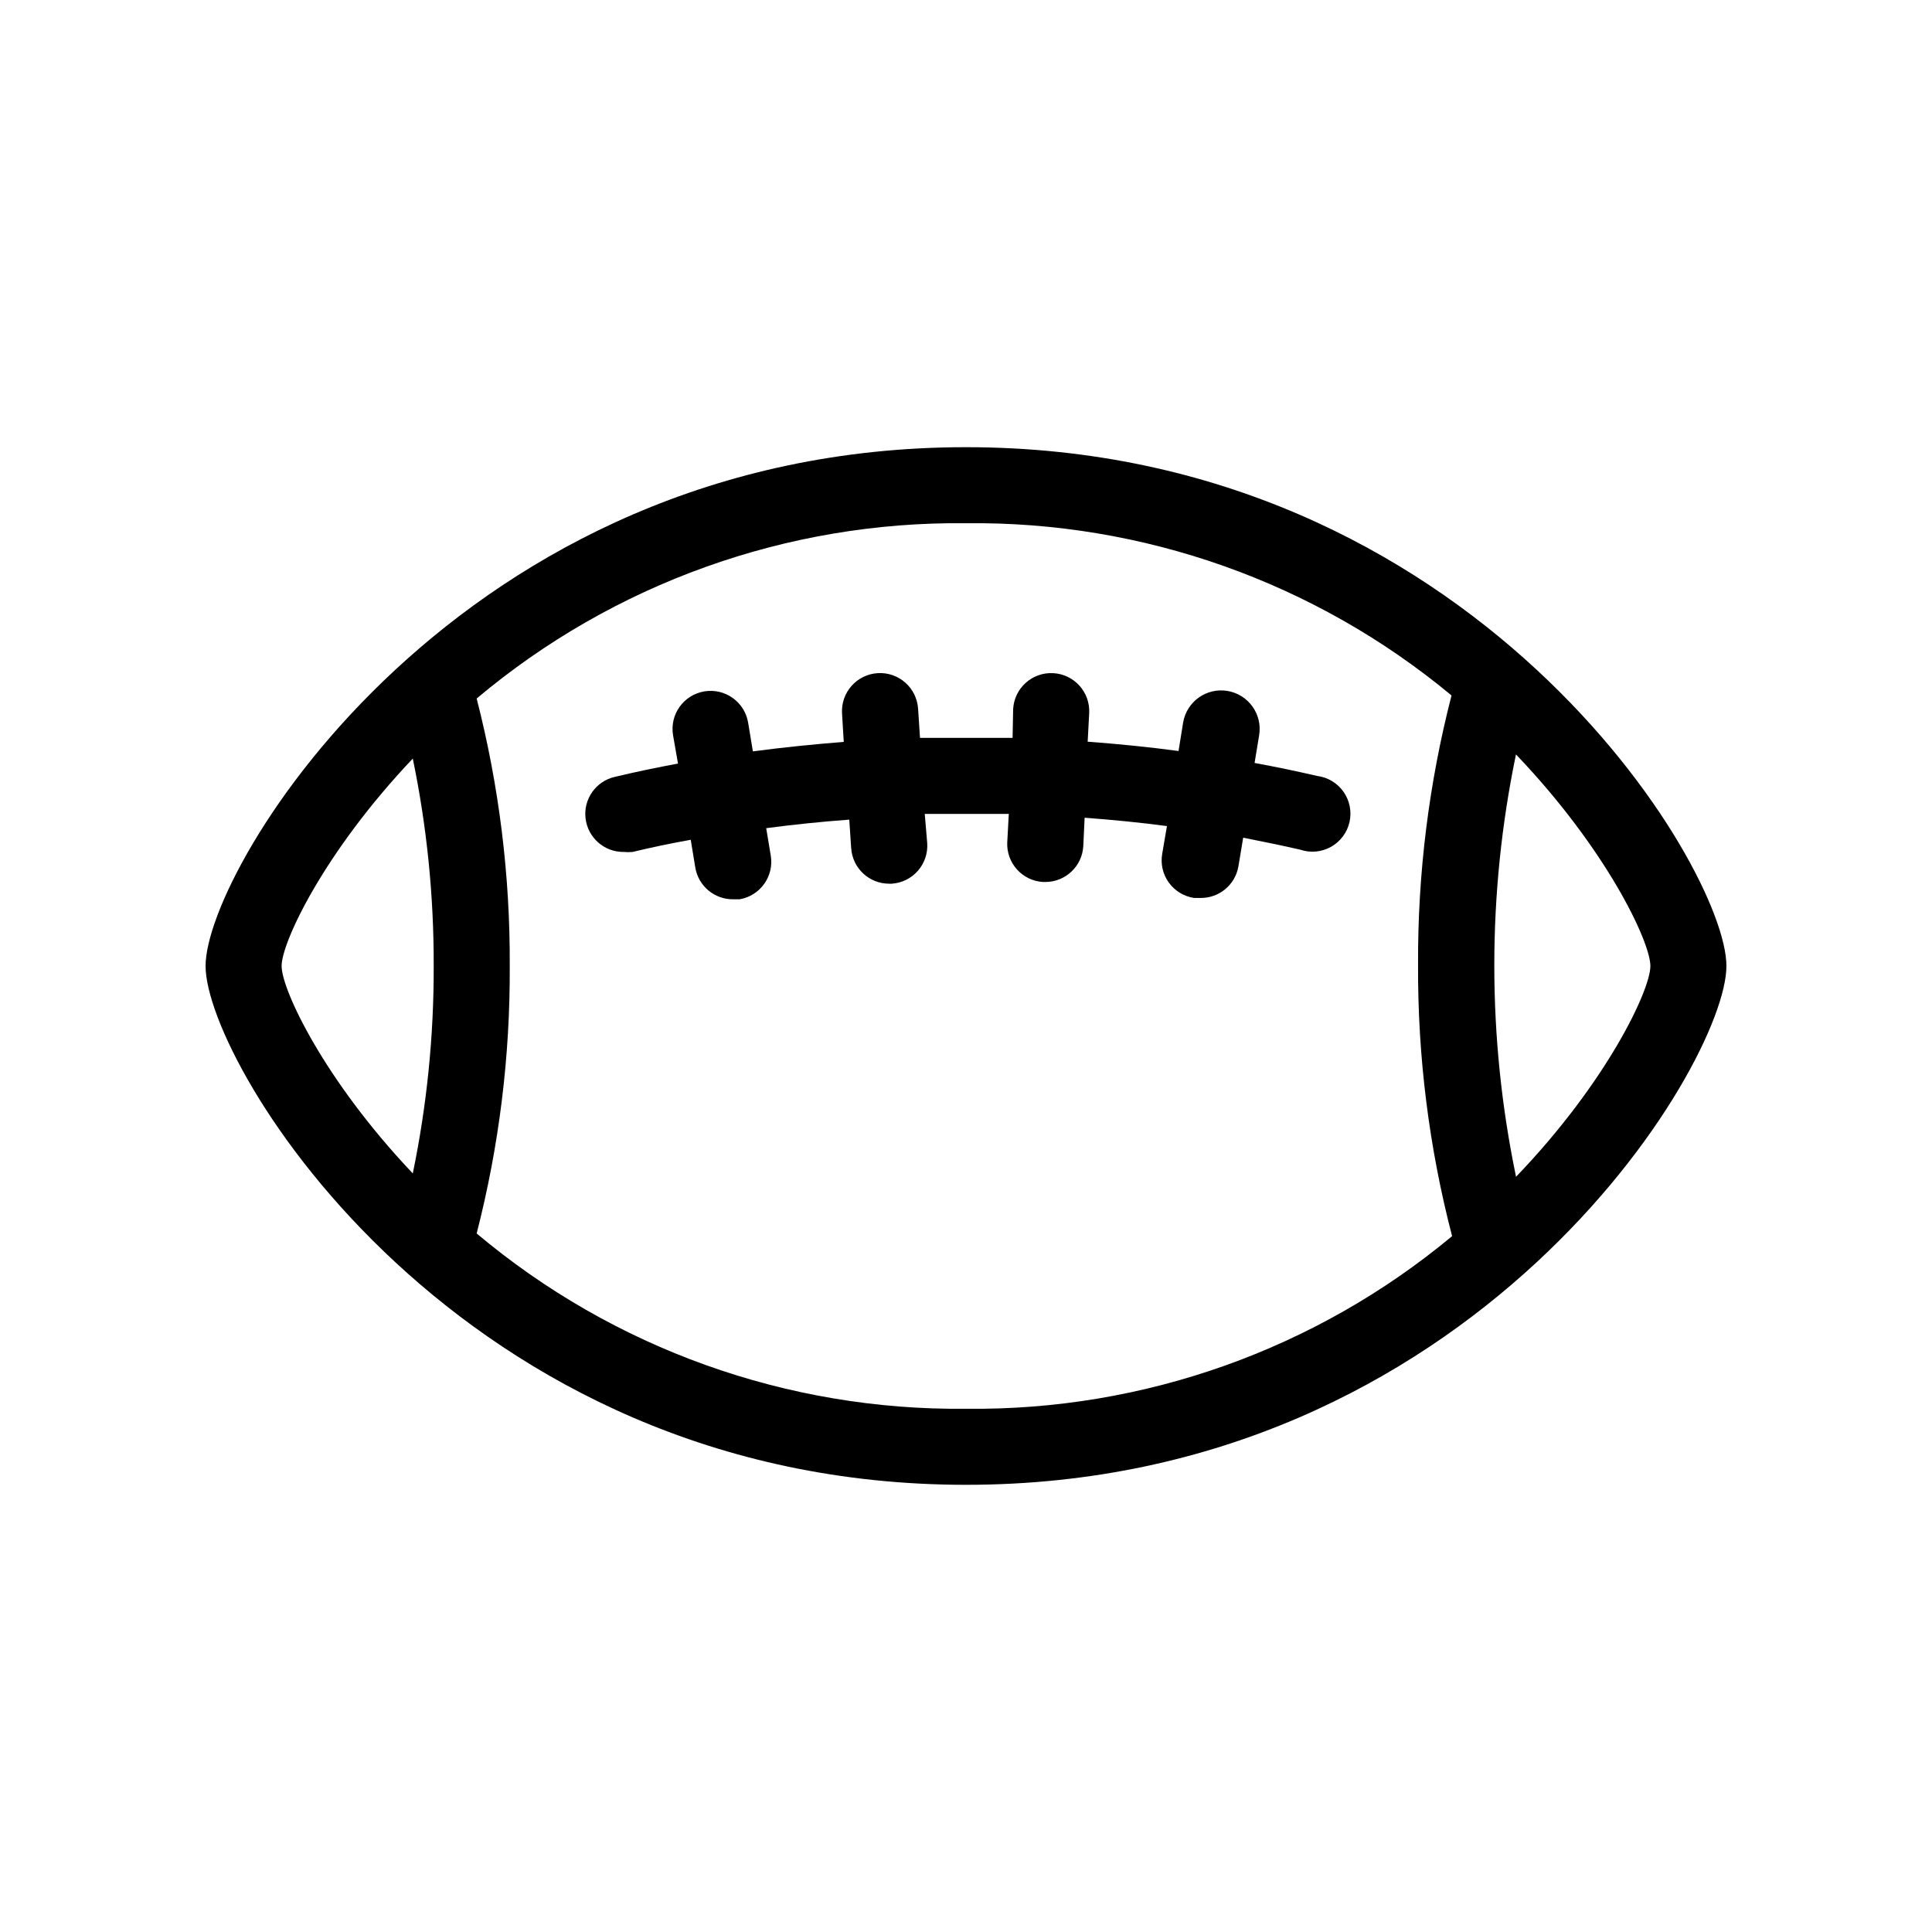
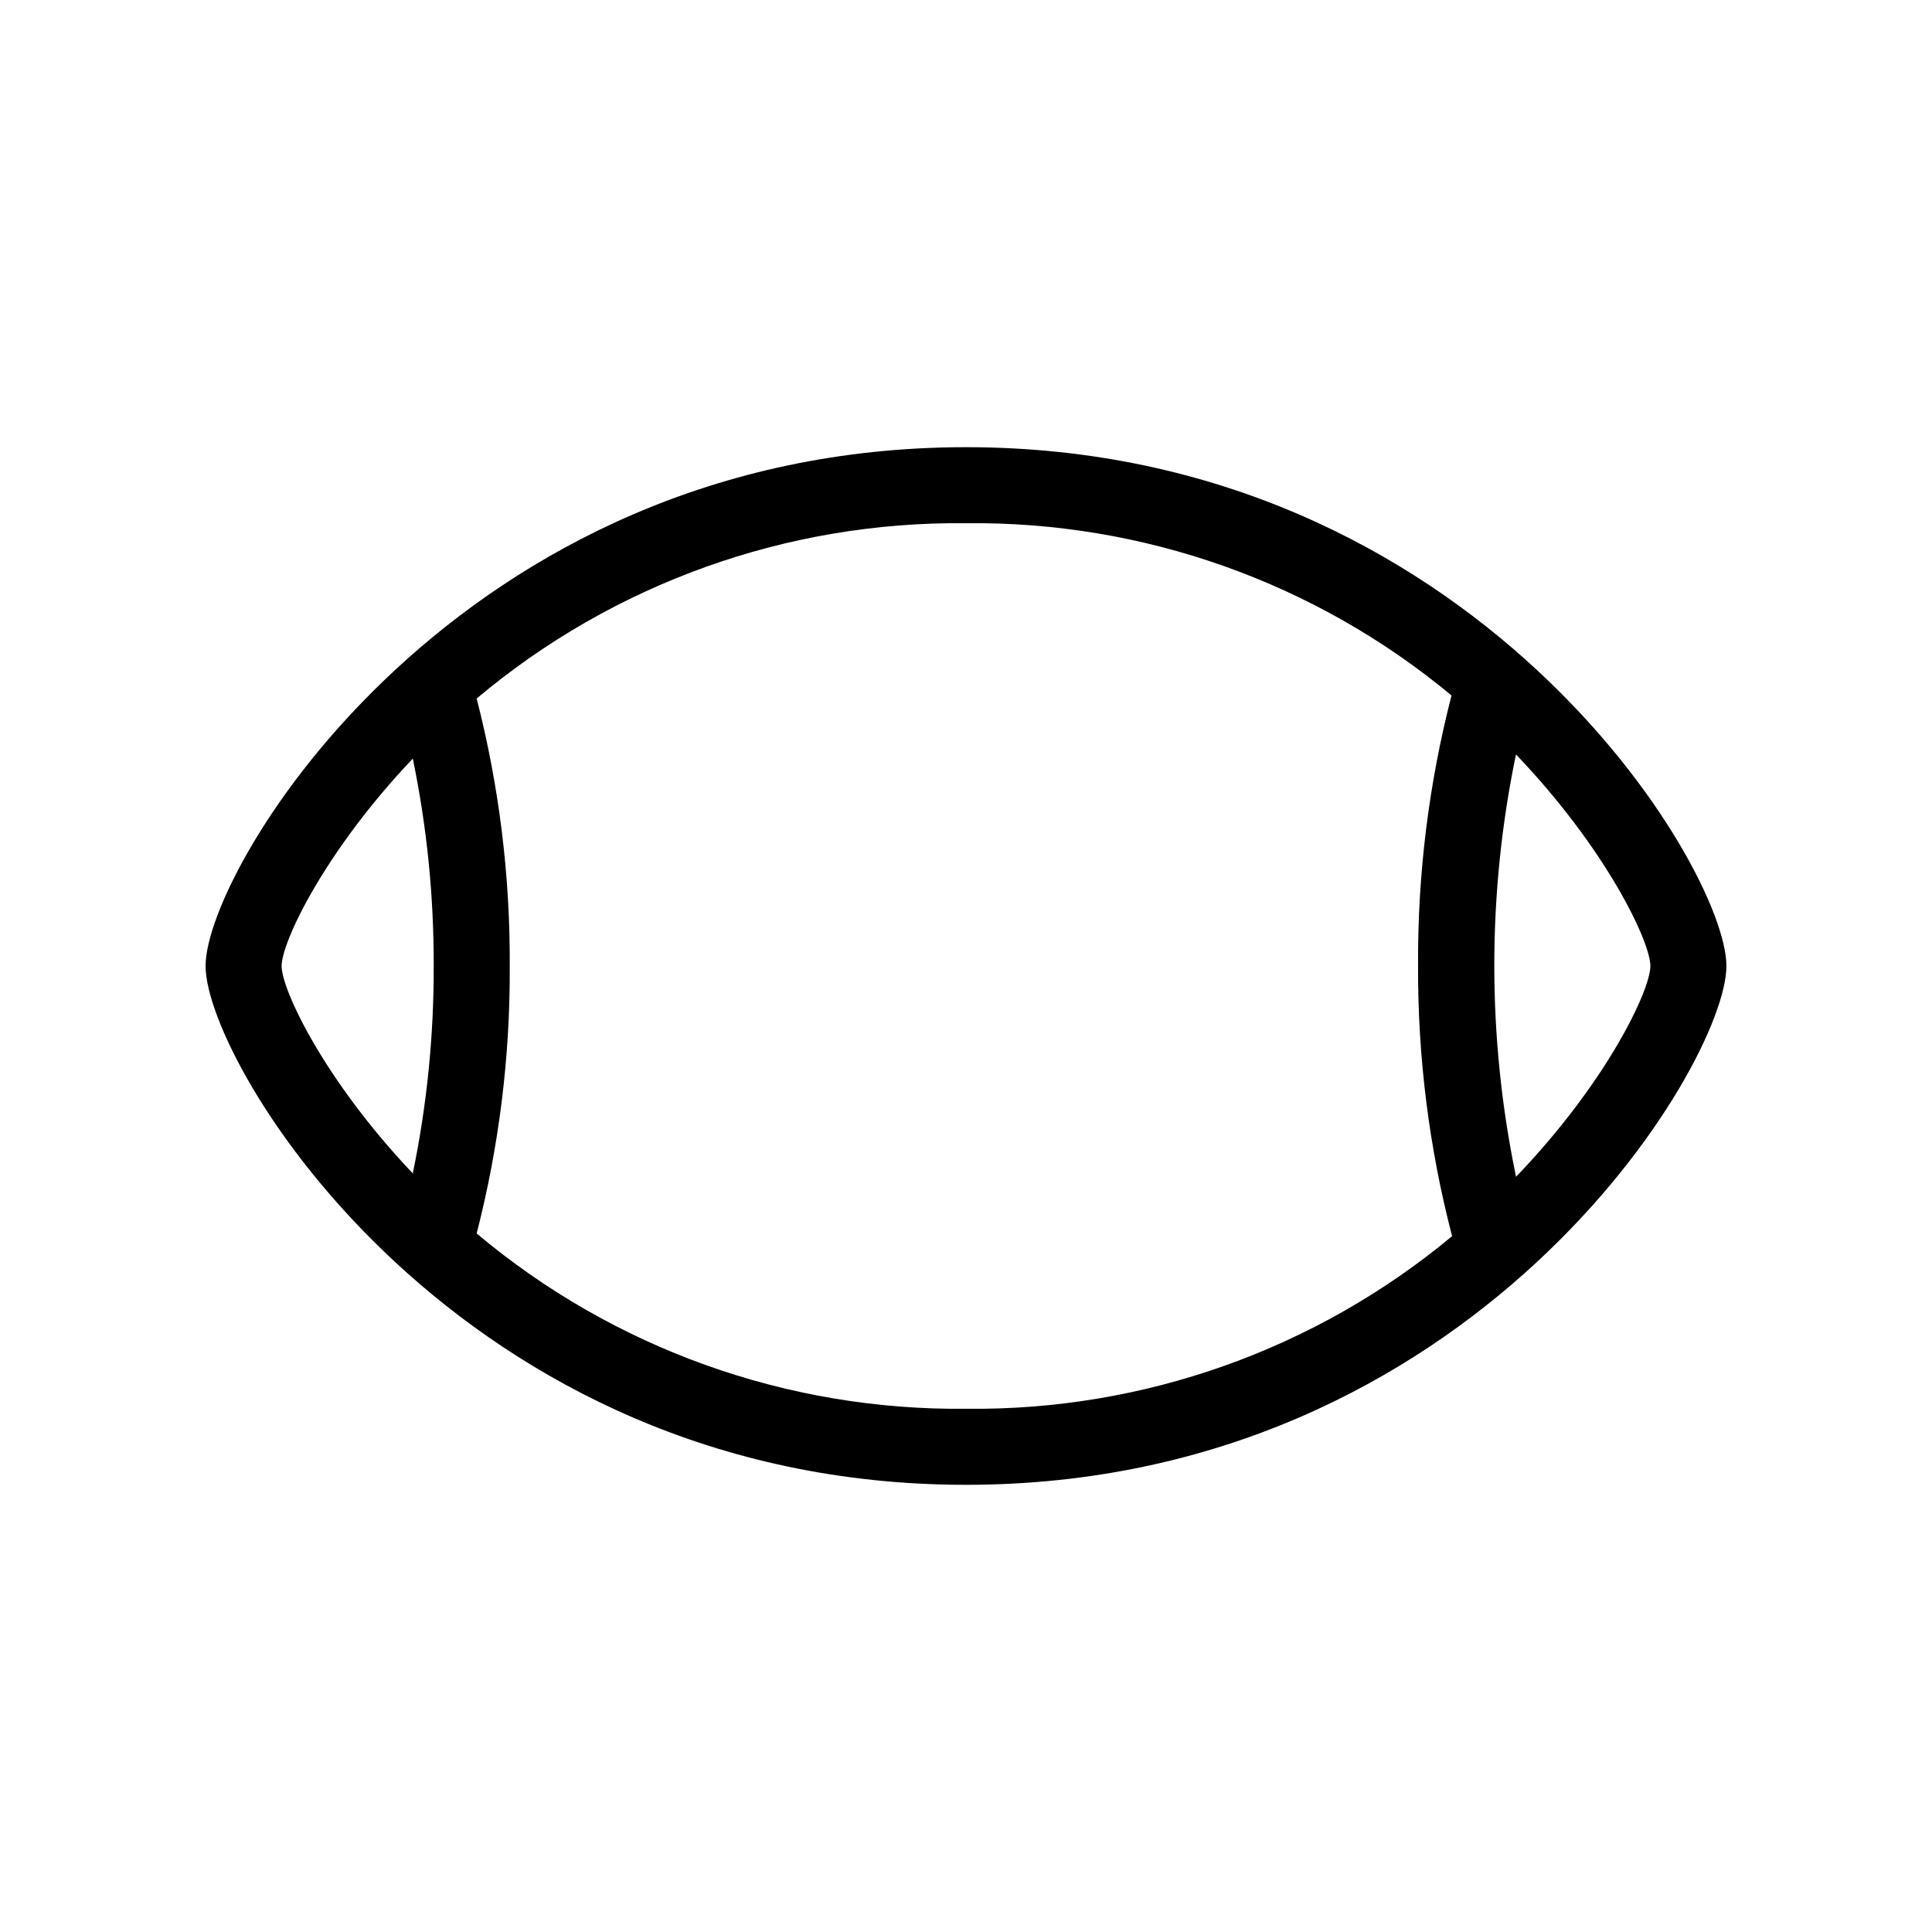
<svg xmlns="http://www.w3.org/2000/svg" fill="#000000" width="800px" height="800px" version="1.1" viewBox="144 144 512 512">
  <g>
    <path d="m400 262.51c-134.37 0-201.52 111.24-201.52 137.49 0 26.246 67.156 137.49 201.52 137.49 134.36 0 201.52-111.24 201.52-137.49 0-26.25-67.16-137.49-201.52-137.49zm-181.37 137.49c0-6.297 11.285-30.23 34.762-54.965v-0.004c3.742 18.082 5.598 36.504 5.543 54.969 0.055 18.461-1.801 36.883-5.543 54.965-23.477-24.738-34.762-48.668-34.762-54.965zm51.688 70.883c5.949-23.152 8.895-46.977 8.77-70.883 0.121-23.906-2.824-47.73-8.77-70.887 36.281-30.5 82.289-46.98 129.68-46.453 46.949-0.539 92.559 15.641 128.67 45.645-6.008 23.32-8.988 47.312-8.867 71.391-0.121 24.254 2.91 48.422 9.02 71.895-36.141 30.074-81.812 46.293-128.82 45.746-47.391 0.52-93.398-15.961-129.68-46.453zm275.43-15.113c-7.656-36.887-7.656-74.957 0-111.84 24.031 25.141 35.621 49.676 35.621 56.074s-11.59 30.883-35.621 55.871z" />
-     <path d="m493 349.62c-5.441-1.258-10.984-2.418-16.523-3.426l1.211-7.356c0.918-5.566-2.852-10.82-8.414-11.738-5.566-0.918-10.82 2.848-11.738 8.414l-1.211 7.508c-7.91-1.059-15.973-1.863-24.082-2.469l0.402-7.559c0.293-5.566-3.981-10.312-9.547-10.605-5.562-0.293-10.312 3.981-10.605 9.547l-0.148 7.609h-11.84-12.695l-0.504-7.707-0.004-0.004c-0.348-5.562-5.141-9.793-10.703-9.445-5.566 0.348-9.797 5.141-9.449 10.707l0.453 7.508c-8.113 0.656-16.172 1.461-24.082 2.519l-1.258-7.609c-0.918-5.496-6.117-9.207-11.613-8.289-5.496 0.918-9.207 6.117-8.285 11.613l1.309 7.508c-5.644 1.059-11.234 2.215-16.727 3.527-5.027 1.141-8.379 5.894-7.769 11.016 0.609 5.117 4.981 8.949 10.137 8.883 0.77 0.074 1.547 0.074 2.316 0 5.039-1.211 10.078-2.266 15.418-3.223l1.211 7.356c0.82 4.906 5.098 8.48 10.074 8.414h1.664c5.477-0.926 9.172-6.109 8.262-11.59l-1.211-7.254c7.203-0.957 14.559-1.715 22.016-2.266l0.504 7.559 0.004-0.004c0.344 5.309 4.754 9.434 10.074 9.422h0.656c2.672-0.168 5.172-1.395 6.938-3.41 1.77-2.012 2.66-4.648 2.484-7.32l-0.656-7.758h11.438 10.832l-0.402 7.457-0.004-0.004c-0.285 5.551 3.977 10.285 9.523 10.582h0.555c5.356 0.008 9.781-4.176 10.074-9.523l0.352-7.508c7.356 0.555 14.66 1.258 21.816 2.215l-1.258 7.356v0.004c-0.465 2.676 0.172 5.43 1.766 7.629 1.594 2.199 4.008 3.664 6.699 4.059h1.664-0.004c4.977 0.07 9.258-3.504 10.078-8.414l1.258-7.559c5.039 1.008 10.078 2.016 15.113 3.176 2.703 0.918 5.668 0.645 8.16-0.75 2.488-1.395 4.269-3.781 4.902-6.562 0.629-2.785 0.051-5.703-1.594-8.035-1.645-2.332-4.199-3.859-7.035-4.199z" />
  </g>
</svg>